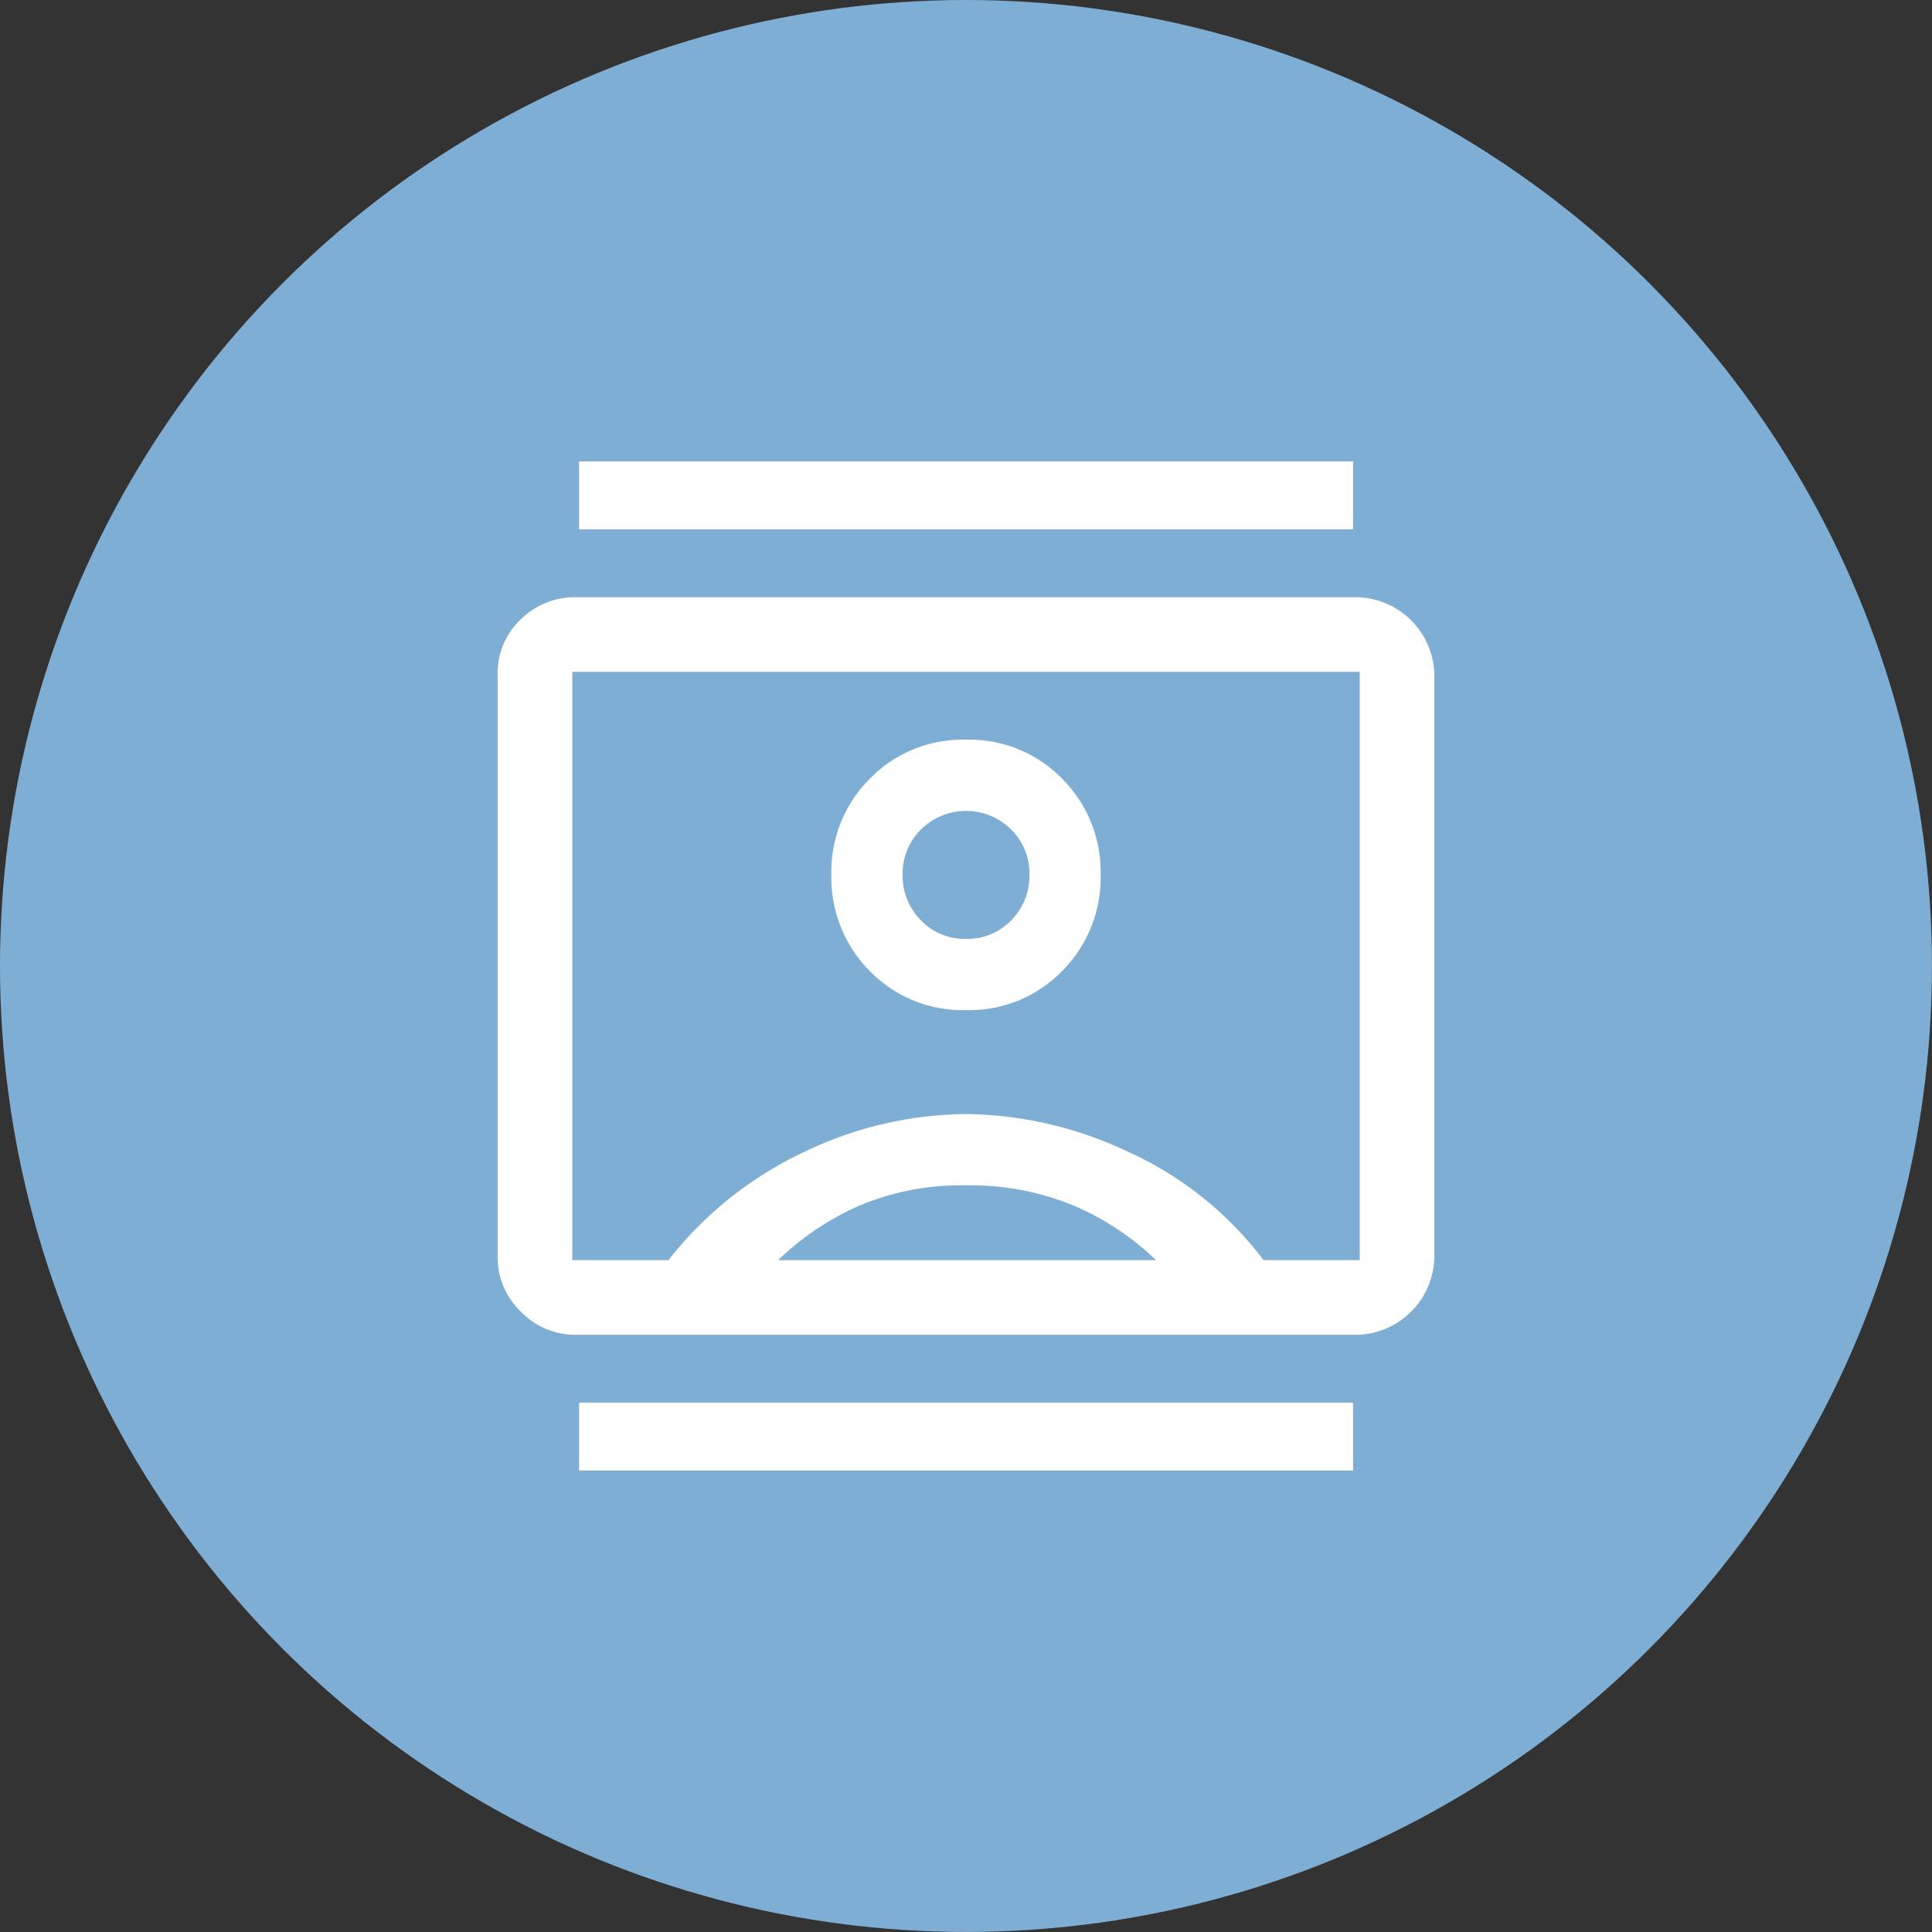
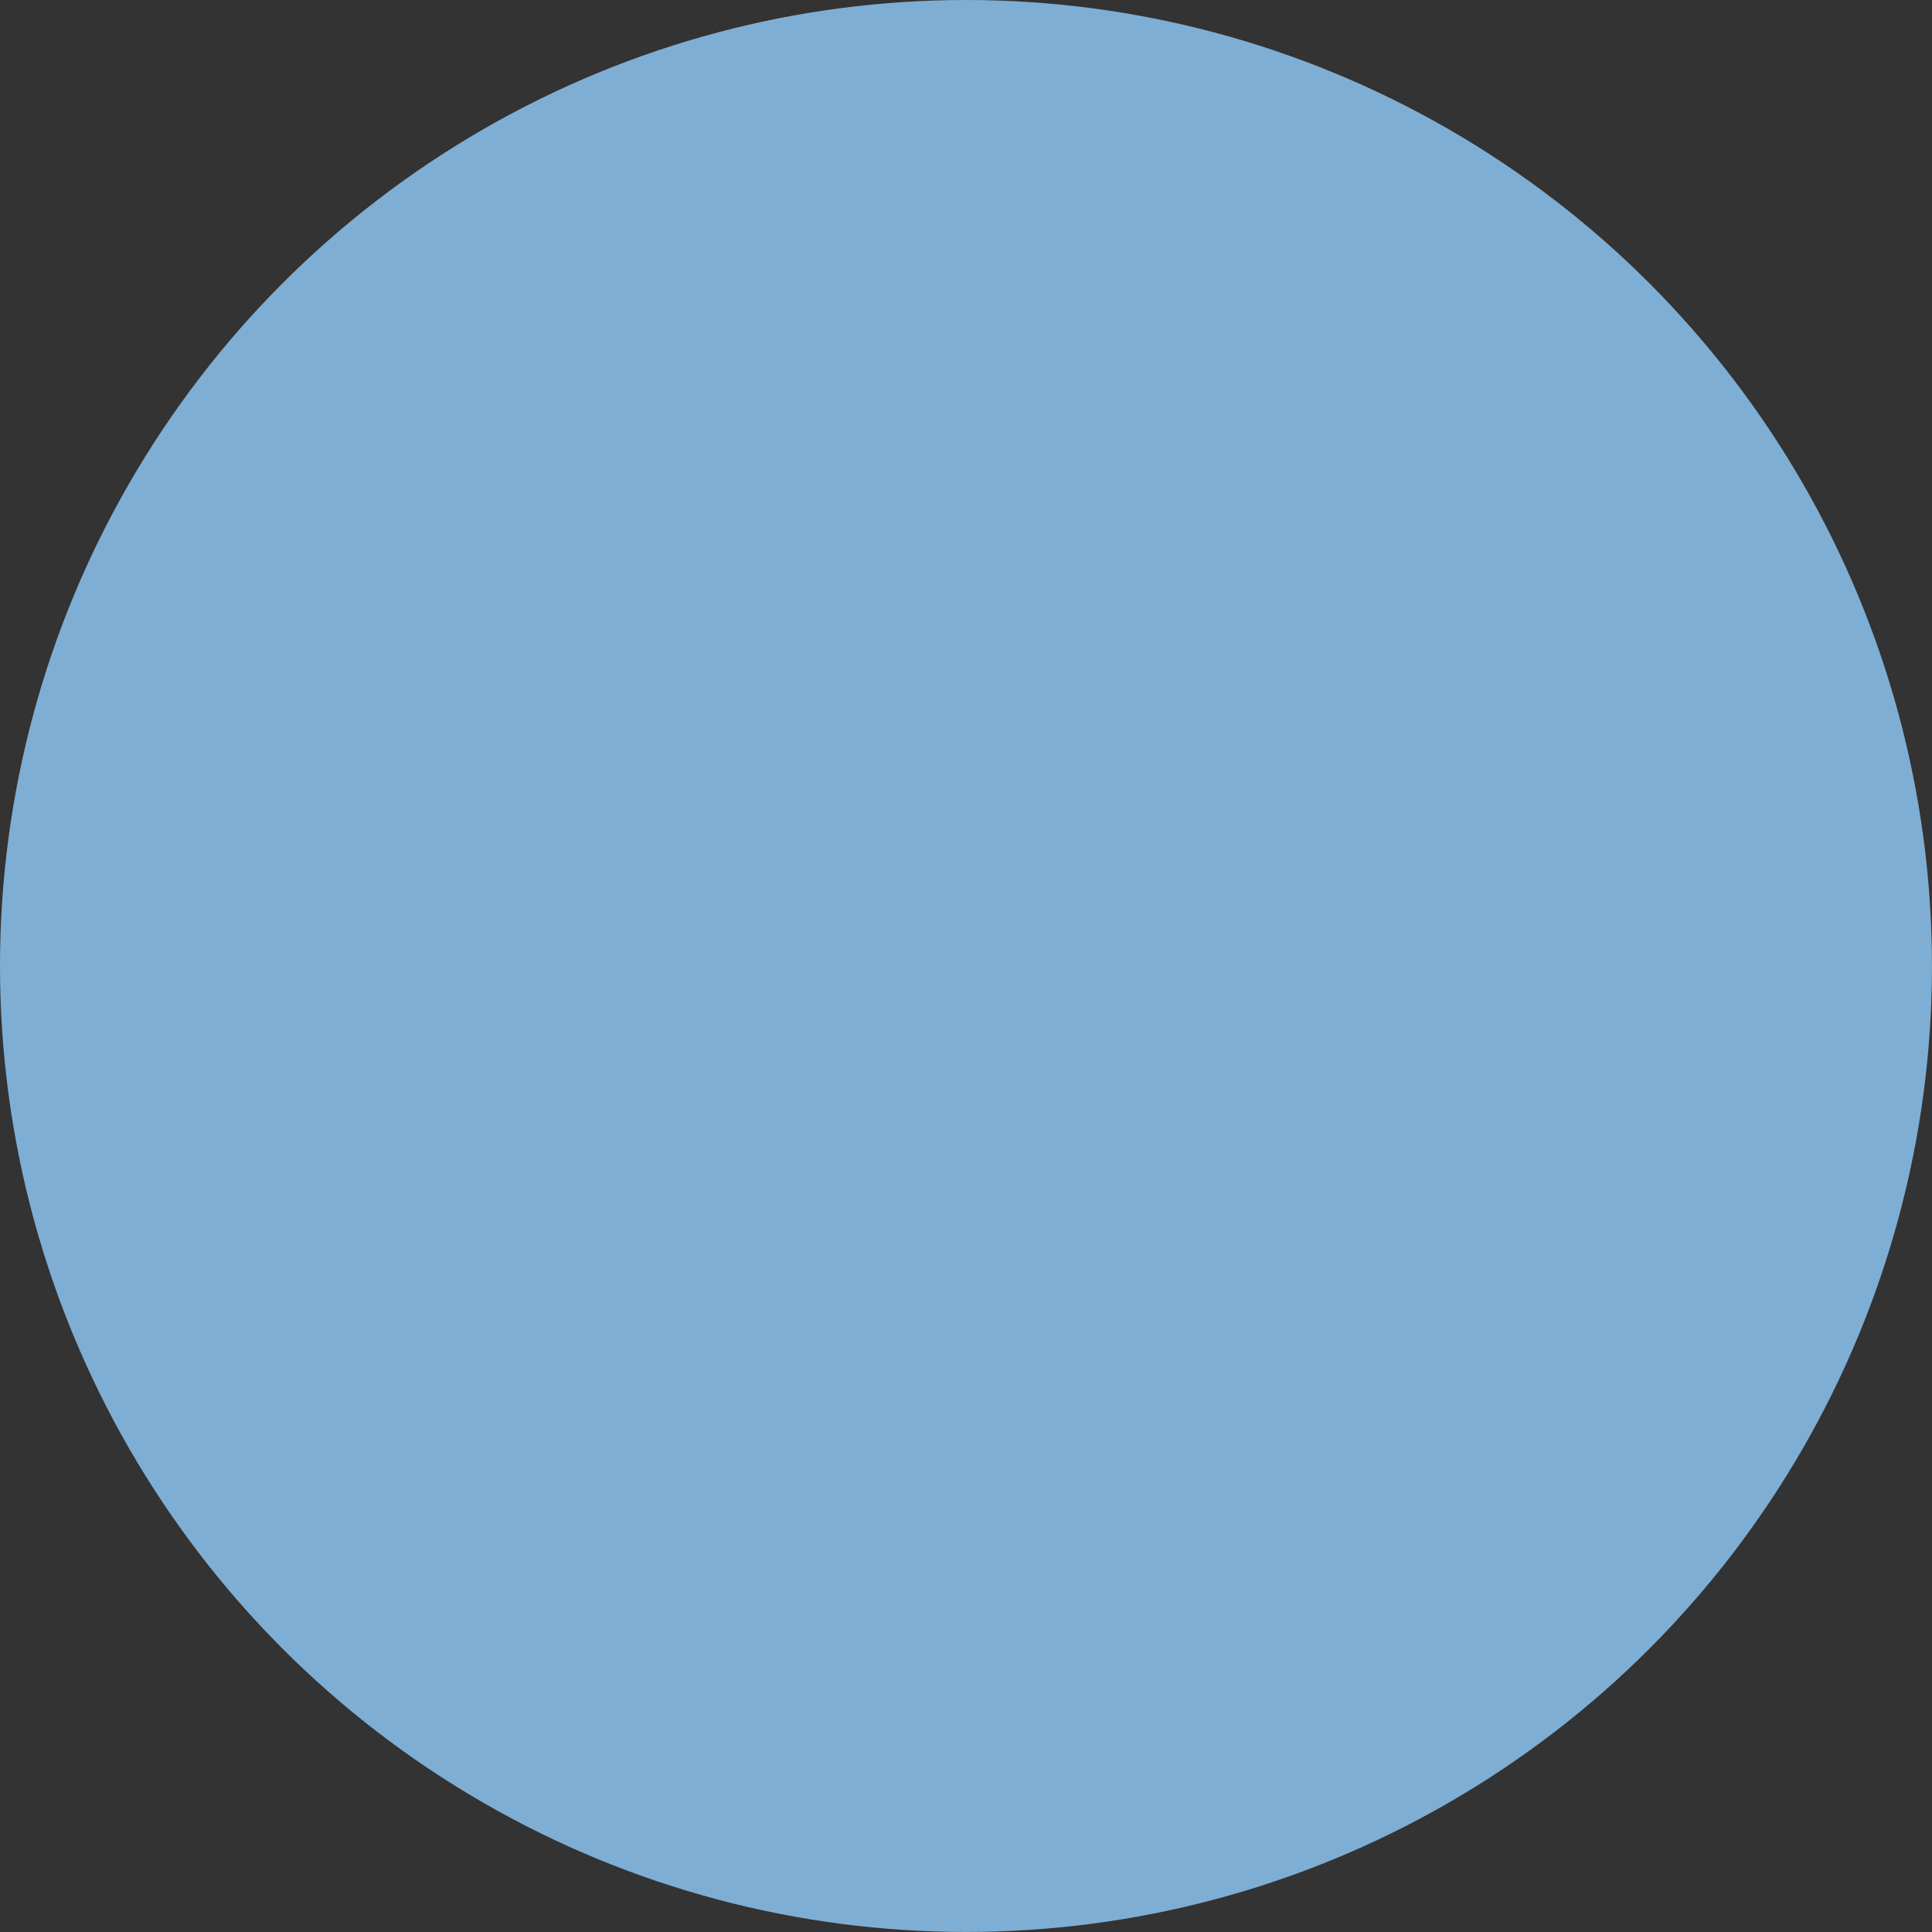
<svg xmlns="http://www.w3.org/2000/svg" width="53.301" height="53.301" viewBox="0 0 53.301 53.301">
  <rect x="0" y="0" width="53.301" height="53.301" fill="#333333" stroke="none" />
  <g id="Grupo_504" data-name="Grupo 504" transform="translate(-30.029 -319.5)">
    <circle id="Elipse_66" data-name="Elipse 66" cx="26.65" cy="26.65" r="26.65" transform="translate(30.029 319.5)" fill="#7faed4" />
-     <path id="contacts_FILL0_wght500_GRAD0_opsz48" d="M5.547,29.54V27.667H26.9V29.54Zm0-25.967V1.7H26.9V3.573ZM16.221,16.837a3.572,3.572,0,0,0,2.653-1.077,3.652,3.652,0,0,0,1.061-2.669,3.614,3.614,0,0,0-1.061-2.637,3.572,3.572,0,0,0-2.653-1.077,3.572,3.572,0,0,0-2.653,1.077,3.614,3.614,0,0,0-1.061,2.637,3.652,3.652,0,0,0,1.061,2.669A3.572,3.572,0,0,0,16.221,16.837ZM5.454,25.795a2.069,2.069,0,0,1-1.514-.64,2.069,2.069,0,0,1-.64-1.514V7.6a2.04,2.04,0,0,1,.64-1.545,2.123,2.123,0,0,1,1.514-.609H26.989A2.185,2.185,0,0,1,29.143,7.6V23.641a2.185,2.185,0,0,1-2.154,2.154Zm2.559-2.06a10.327,10.327,0,0,1,3.777-3,10.437,10.437,0,0,1,4.432-1.03,10.682,10.682,0,0,1,4.448,1.03,9.715,9.715,0,0,1,3.761,3h2.653V7.505H5.36v16.23Zm3.027,0H21.465a7.527,7.527,0,0,0-2.263-1.5,7.43,7.43,0,0,0-2.981-.562,7.207,7.207,0,0,0-2.949.562A7.644,7.644,0,0,0,11.04,23.735Zm5.181-8.864a1.667,1.667,0,0,1-1.248-.515,1.746,1.746,0,0,1-.5-1.264,1.709,1.709,0,0,1,.5-1.233,1.771,1.771,0,0,1,2.5,0,1.709,1.709,0,0,1,.5,1.233,1.746,1.746,0,0,1-.5,1.264A1.667,1.667,0,0,1,16.221,14.871ZM16.221,15.62Z" transform="translate(40.458 330.53)" fill="#fff" />
  </g>
</svg>